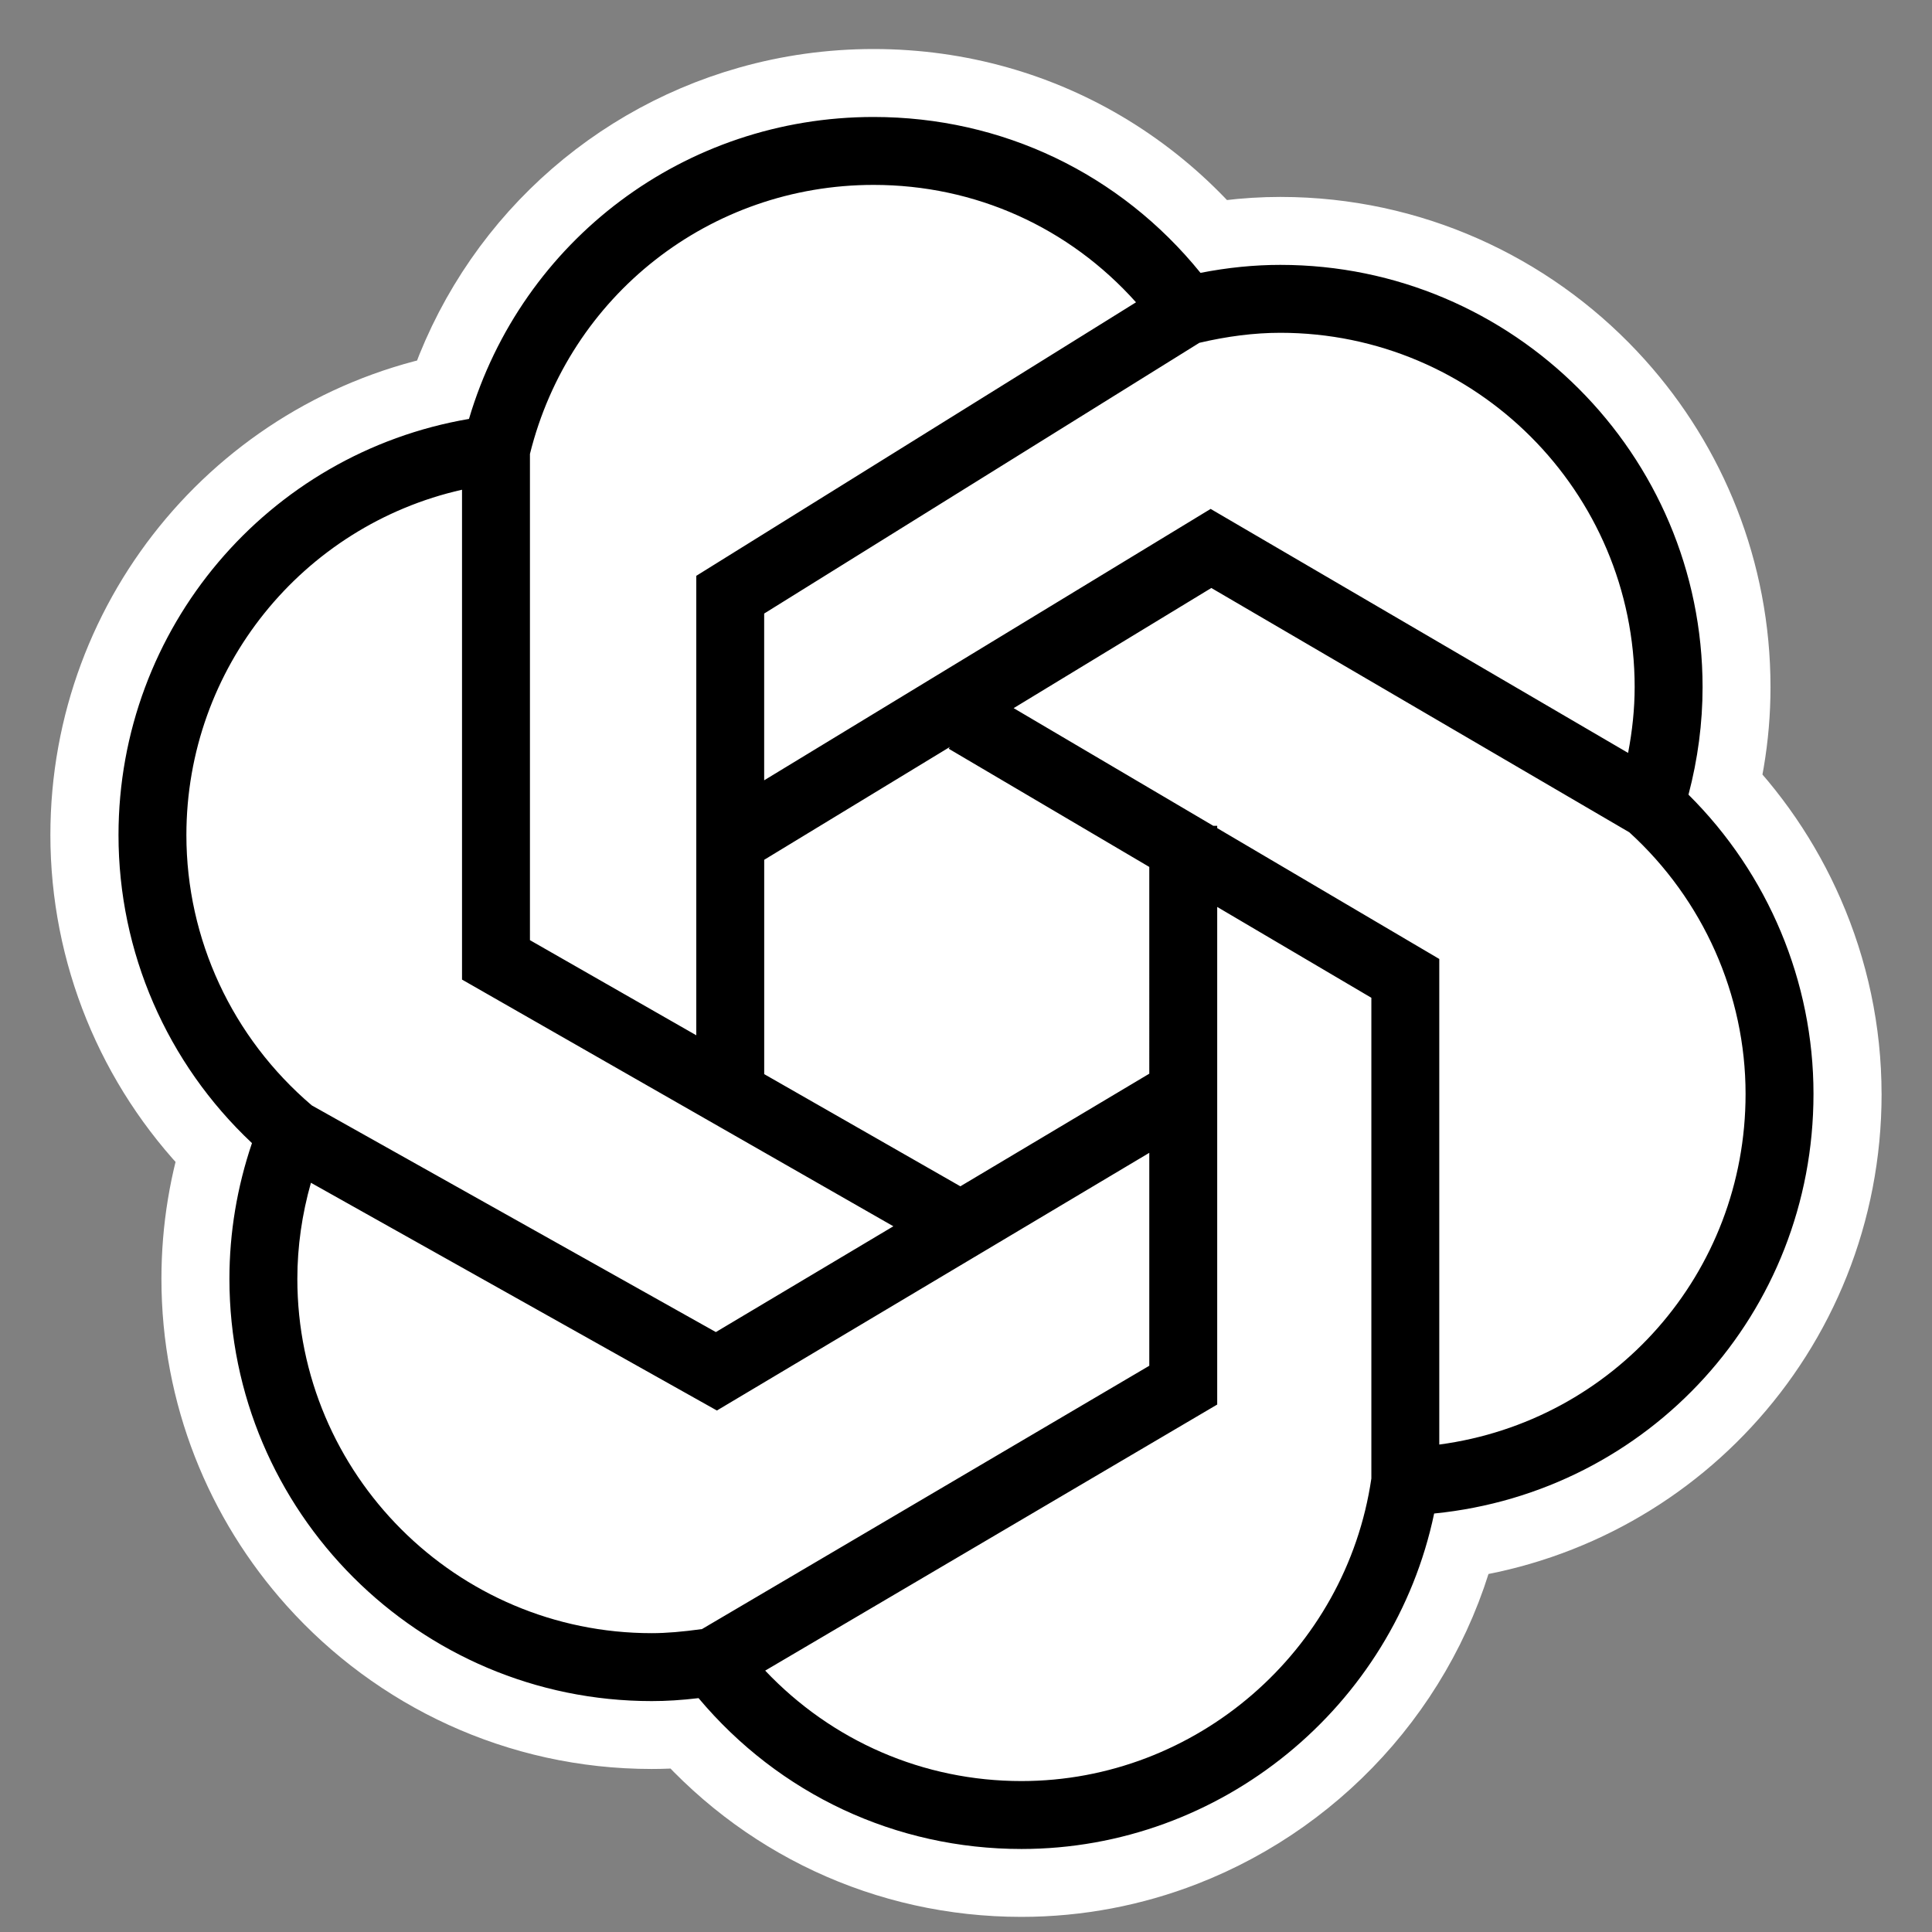
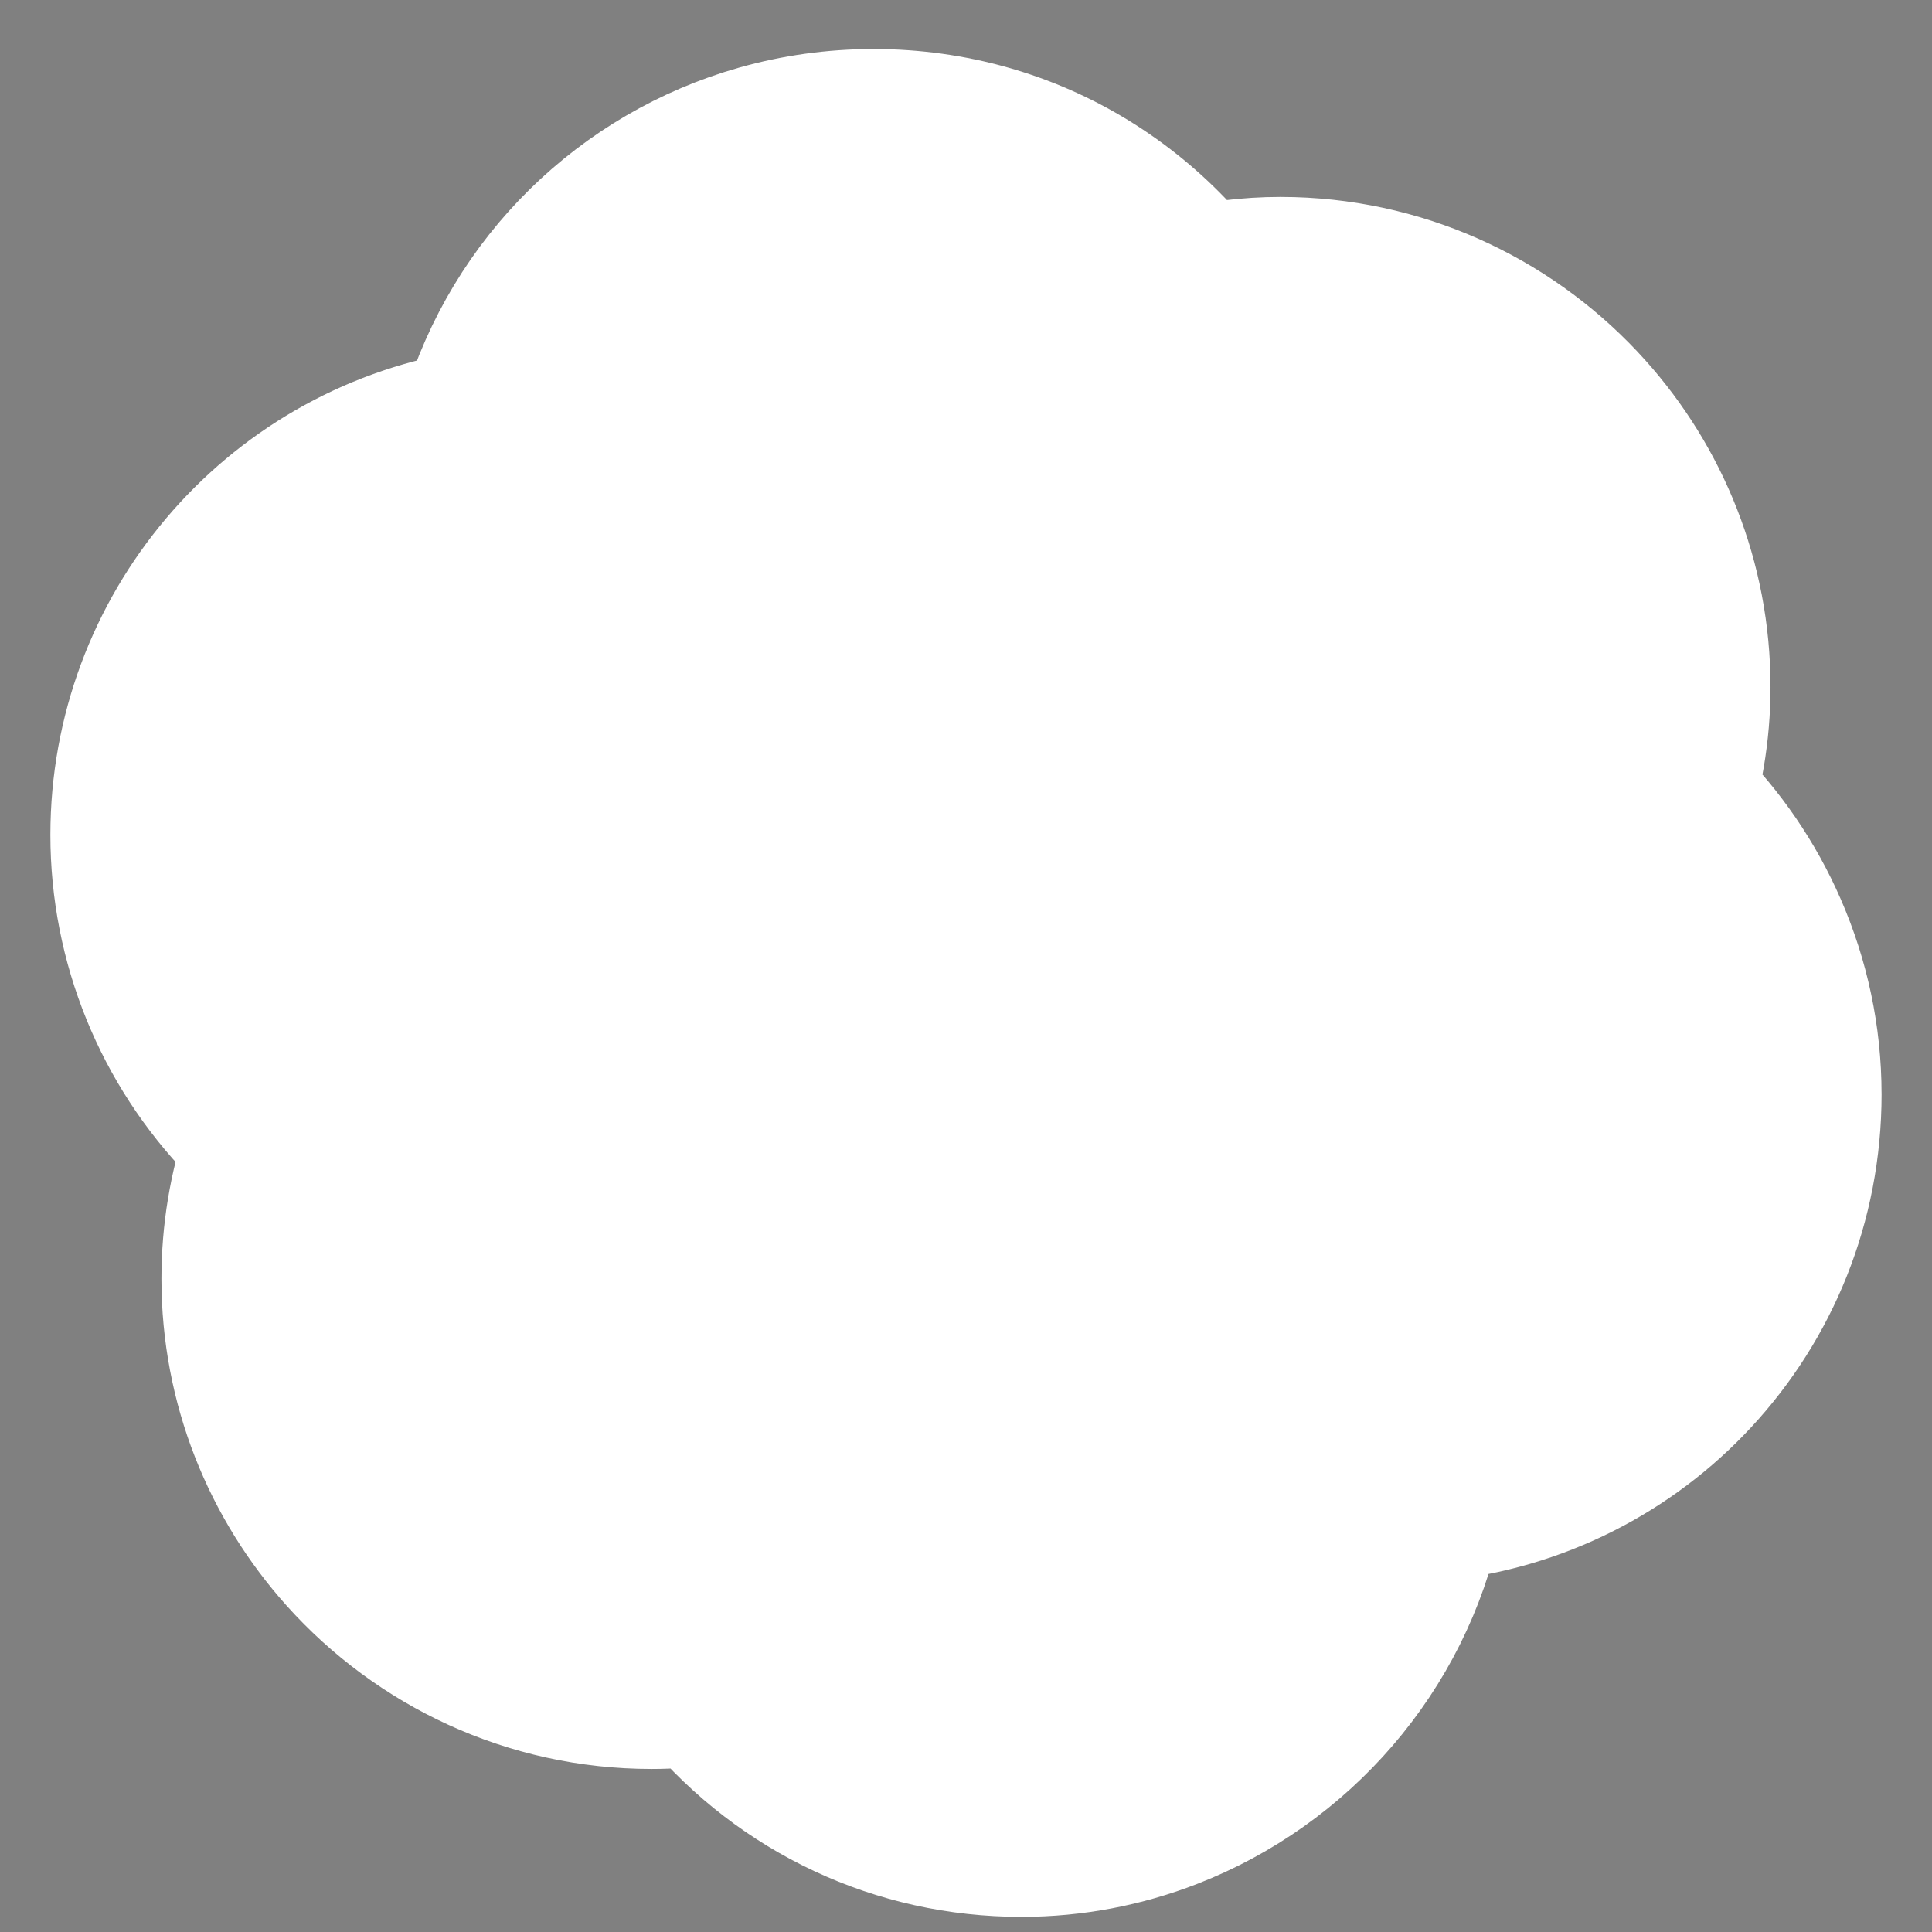
<svg xmlns="http://www.w3.org/2000/svg" viewBox="0,0,256,256" width="13px" height="13px" fill-rule="nonzero">
  <rect x="0" y="0" width="256" height="256" fill="#808080" stroke="none" />
  <defs>
    <linearGradient id="9yv_OTO3P9eepfu7Rtqera" x1="32" x2="32" y1="7" y2="58" gradientUnits="userSpaceOnUse">
      <stop offset="0" stop-color="#ffffff" />
      <stop offset=".699" stop-color="#ffffff" />
    </linearGradient>
    <linearGradient id="9yv_OTO3P9eepfu7Rtqerb" x1="32" x2="32" y1=".872" y2="62.679" gradientUnits="userSpaceOnUse">
      <stop offset="0" stop-color="#000000" />
      <stop offset=".699" stop-color="#000000" />
    </linearGradient>
  </defs>
  <g transform="translate(-16,-16) scale(1.125,1.125)">
    <g fill="#ffffff" fill-rule="nonzero" stroke="#ffffff" stroke-width="4" stroke-linecap="butt" stroke-linejoin="round" stroke-miterlimit="10" stroke-dasharray="" stroke-dashoffset="0" font-family="none" font-size="none" style="mix-blend-mode: normal">
      <path transform="scale(4,4)" d="M56.96,35.77c0,3.267 -1.248,6.235 -3.303,8.449c-1.994,2.152 -4.751,3.591 -7.868,3.902c-0.882,4.18 -3.858,7.55 -7.707,9.044c-1.389,0.539 -2.892,0.834 -4.45,0.834c-0.001,0 -0.001,0 -0.002,0c-0.001,0 -0.001,0 -0.001,0c-3.7,0 -7.13,-1.61 -9.51,-4.44c-0.174,0.021 -0.34,0.037 -0.501,0.049c-0.305,0.025 -0.591,0.036 -0.874,0.036c-3.672,0 -6.978,-1.601 -9.256,-4.14c-1.975,-2.201 -3.179,-5.109 -3.179,-8.295c0,-1.36 0.22,-2.7 0.66,-4c-0.144,-0.136 -0.284,-0.274 -0.421,-0.415c-2.239,-2.312 -3.509,-5.404 -3.509,-8.655c0,-6.09 4.39,-11.24 10.32,-12.25c1.228,-4.148 4.47,-7.274 8.501,-8.417c1.089,-0.309 2.236,-0.473 3.417,-0.473c0,0 0.001,0 0.001,0c0,0 0.001,0 0.001,0c0.298,0 0.595,0.01 0.889,0.031c2.294,0.16 4.447,0.938 6.274,2.24c0.911,0.648 1.74,1.424 2.466,2.318c0.057,-0.011 0.113,-0.022 0.17,-0.032c0.247,-0.046 0.494,-0.083 0.74,-0.113c0.485,-0.059 0.965,-0.089 1.436,-0.089c0.119,0 0.237,0.002 0.355,0.005c3.53,0.1 6.696,1.678 8.901,4.135c1.975,2.201 3.179,5.109 3.179,8.295c0,0.679 -0.057,1.357 -0.172,2.033c-0.064,0.379 -0.145,0.756 -0.244,1.132c1.129,1.121 2.024,2.438 2.648,3.87c0.676,1.545 1.038,3.226 1.038,4.945z" id="strokeMainSVG" />
    </g>
    <g fill="none" fill-rule="nonzero" stroke="none" stroke-width="1" stroke-linecap="butt" stroke-linejoin="miter" stroke-miterlimit="10" stroke-dasharray="" stroke-dashoffset="0" font-family="none" font-size="none" style="mix-blend-mode: normal">
      <g transform="scale(4,4)">
        <path d="M53.27,26.96c0.28,-1.05 0.42,-2.11 0.42,-3.17c0,-6.86 -5.58,-12.43 -12.43,-12.43c-0.77,0 -1.56,0.07 -2.35,0.23c-2.37,-2.92 -5.85,-4.59 -9.63,-4.59c-5.55,0 -10.36,3.62 -11.92,8.89c-5.93,1.01 -10.32,6.16 -10.32,12.25c0,3.45 1.43,6.72 3.93,9.07c-0.44,1.3 -0.66,2.64 -0.66,4c0,6.86 5.58,12.43 12.43,12.43c0.44,0 0.88,-0.02 1.38,-0.08c2.38,2.83 5.81,4.44 9.51,4.44c5.88,0 10.96,-4.19 12.16,-9.88c6.32,-0.63 11.17,-5.91 11.17,-12.35c0,-3.31 -1.34,-6.48 -3.69,-8.81zM38.25,35.88l-6.63,4l-6.5,-4v-7.26l6.63,-3.87l6.63,3.75z" fill="url(#9yv_OTO3P9eepfu7Rtqera)" />
-         <path d="M53.274,26.955c0.275,-1.045 0.415,-2.107 0.415,-3.166c0,-6.855 -5.578,-12.434 -12.434,-12.434c-0.766,0 -1.553,0.079 -2.35,0.235c-2.369,-2.925 -5.843,-4.59 -9.627,-4.59c-5.549,0 -10.353,3.622 -11.913,8.891c-5.93,1.012 -10.32,6.163 -10.32,12.254c0,3.448 1.424,6.715 3.93,9.07c-0.44,1.299 -0.664,2.64 -0.664,3.996c0,6.855 5.578,12.434 12.434,12.434c0.433,0 0.874,-0.027 1.38,-0.087c2.376,2.831 5.809,4.442 9.508,4.442c5.875,0 10.96,-4.192 12.152,-9.878c6.327,-0.629 11.17,-5.908 11.17,-12.355c0.001,-3.304 -1.333,-6.481 -3.681,-8.812zM51.689,23.789c0,0.646 -0.07,1.293 -0.193,1.937l-12.293,-7.185l-13.146,7.991v-4.91l12.814,-7.972c0.813,-0.191 1.615,-0.295 2.383,-0.295c5.754,0 10.435,4.681 10.435,10.434zM37.397,35.171l-5.563,3.316l-5.776,-3.303v-6.311l5.465,-3.322l-0.031,0.052l5.905,3.48zM29.278,9c2.997,0 5.755,1.251 7.728,3.457l-12.948,8.054v13.529l-4.898,-2.801v-14.317c1.159,-4.668 5.302,-7.922 10.118,-7.922zM9.044,28.145c0,-4.923 3.419,-9.109 8.116,-10.169v14.424l12.701,7.264l-5.227,3.115l-11.897,-6.674c-2.345,-1.998 -3.693,-4.894 -3.693,-7.96zM12.311,41.211c0,-0.955 0.138,-1.902 0.4,-2.828l11.954,6.706l12.732,-7.588v6.27l-13.172,7.754c-0.57,0.078 -1.043,0.12 -1.48,0.12c-5.753,0 -10.434,-4.681 -10.434,-10.434zM33.633,56c-2.886,0 -5.578,-1.175 -7.546,-3.252l13.31,-7.835v-14.652l4.539,2.675v14.154c-0.744,5.083 -5.163,8.91 -10.303,8.91zM45.936,46.091v-14.298l-6.539,-3.853v-0.068h-0.115l-5.879,-3.465l5.821,-3.538l12.309,7.195c2.174,1.981 3.422,4.782 3.422,7.703c0.001,5.288 -3.885,9.639 -9.019,10.324z" fill="url(#9yv_OTO3P9eepfu7Rtqerb)" />
      </g>
    </g>
  </g>
</svg>